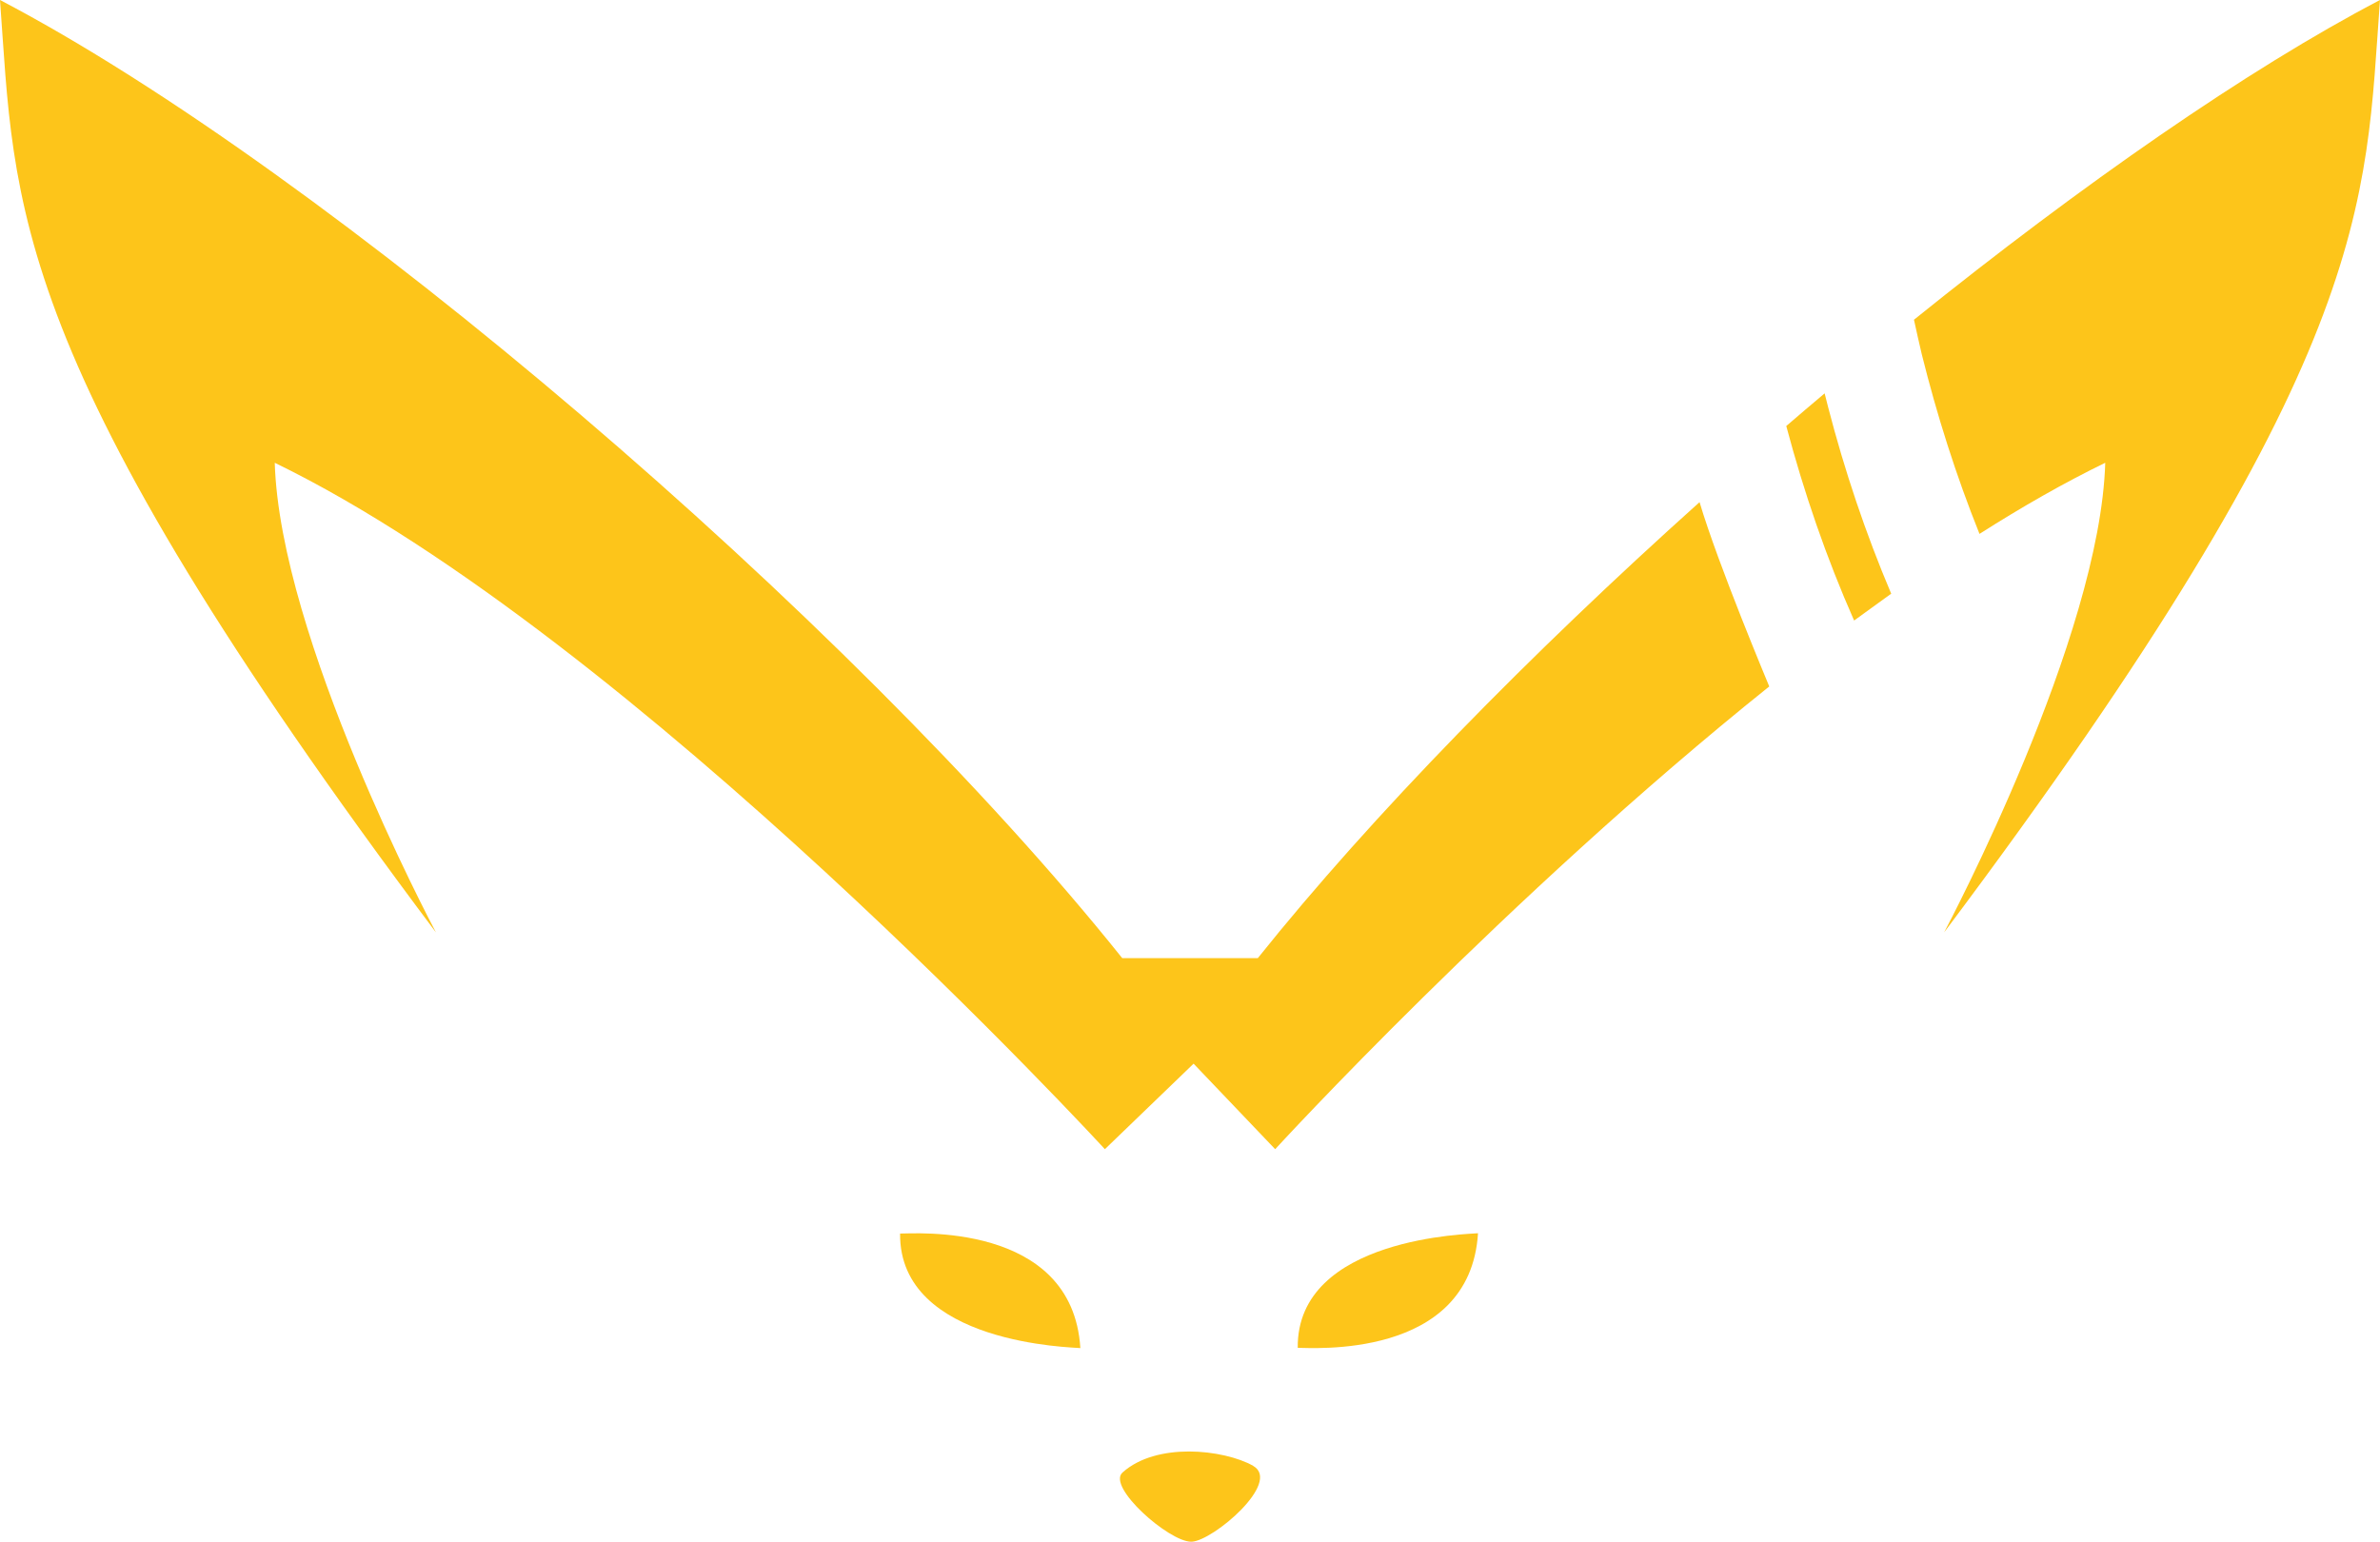
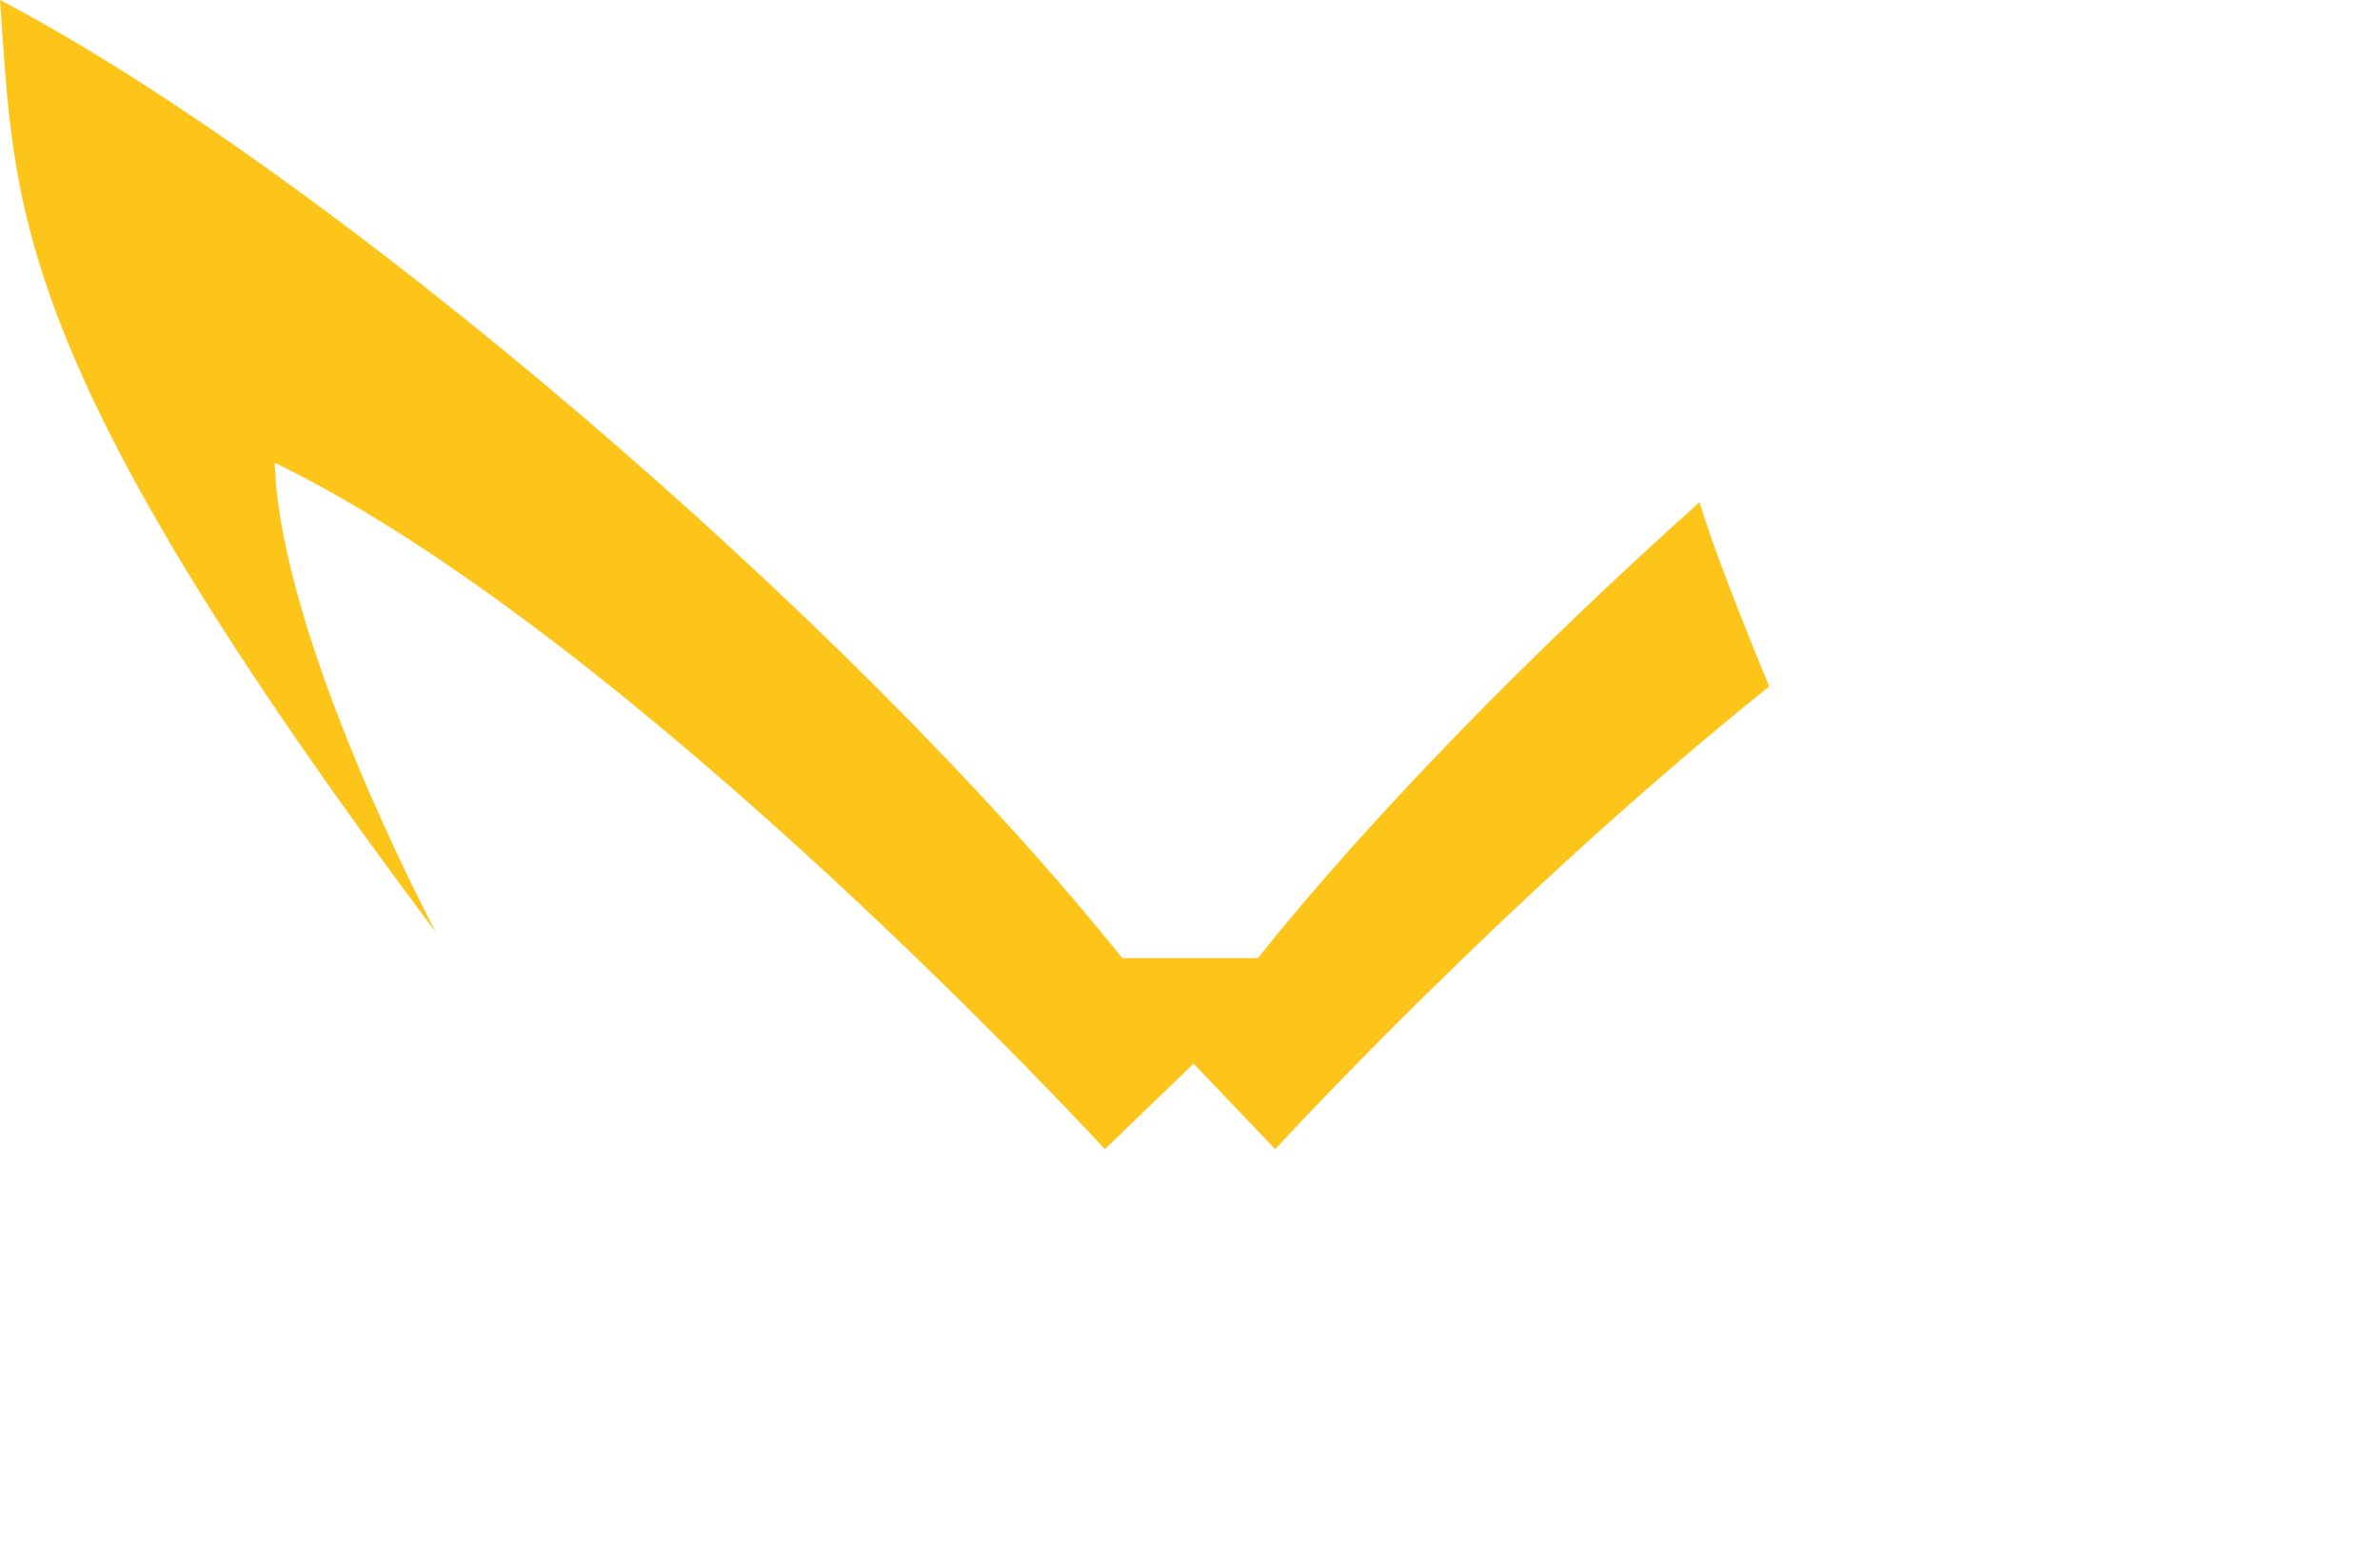
<svg xmlns="http://www.w3.org/2000/svg" id="Ebene_2" data-name="Ebene 2" viewBox="0 0 450.44 291.84">
  <defs>
    <style>
      .cls-1 {
        fill: #fdc51a;
      }
    </style>
  </defs>
  <g id="Ebene_1-2" data-name="Ebene 1">
-     <path id="Auge_links" data-name="Auge links" class="cls-1" d="M204.47,255.18c-1.12-.15-34.33-.64-34.12-21.68,2.18.05,32.61-2.42,34.12,21.68Z" />
-     <path id="Nase" class="cls-1" d="M237.18,277.48c5.43,3.11-7.55,14.14-11.62,14.35-.05,0-.08,0-.13,0-4.19,0-16.01-10.39-12.98-13.1,3.2-2.88,7.95-3.98,12.59-3.98s9.39,1.15,12.14,2.72Z" />
-     <path id="Auge_rechts" data-name="Auge rechts" class="cls-1" d="M279.73,233.44c-1.51,24.1-31.93,21.64-34.12,21.69-.22-21.05,32.99-21.54,34.12-21.69Z" />
-     <path class="cls-1" d="M357.93,112.38c-4.85-11.45-8.82-23.27-11.94-35.32-.23-.87-.44-1.73-.66-2.6-2.42,2.04-4.85,4.1-7.26,6.18,3.35,12.59,7.58,24.92,12.84,36.82-.22.17,4.47-3.25,7.02-5.08Z" />
    <path class="cls-1" d="M321.66,95.05c-32.03,28.73-61.98,59.27-83.61,86.32h-25.65C160.73,116.77,61.72,32.29,0,0c2.88,38.75.72,67.45,82.51,176.5-.89-1.68-29.53-55.83-30.51-88.9,68.18,33.11,157.11,129.93,157.11,129.93l16.79-16.19,15.44,16.19s43.65-47.64,93.51-87.59c0-.04-9.67-23.01-13.19-34.89Z" />
-     <path class="cls-1" d="M367.94,176.5c.89-1.68,29.53-55.83,30.5-88.9-7.72,3.75-15.71,8.31-23.8,13.46-4.44-11.06-8.05-22.45-10.93-34.03-.51-2.16-1-4.34-1.47-6.51,31.77-25.58,63.07-47.37,88.2-60.52-2.87,38.75-.71,67.45-82.5,176.5Z" />
  </g>
</svg>